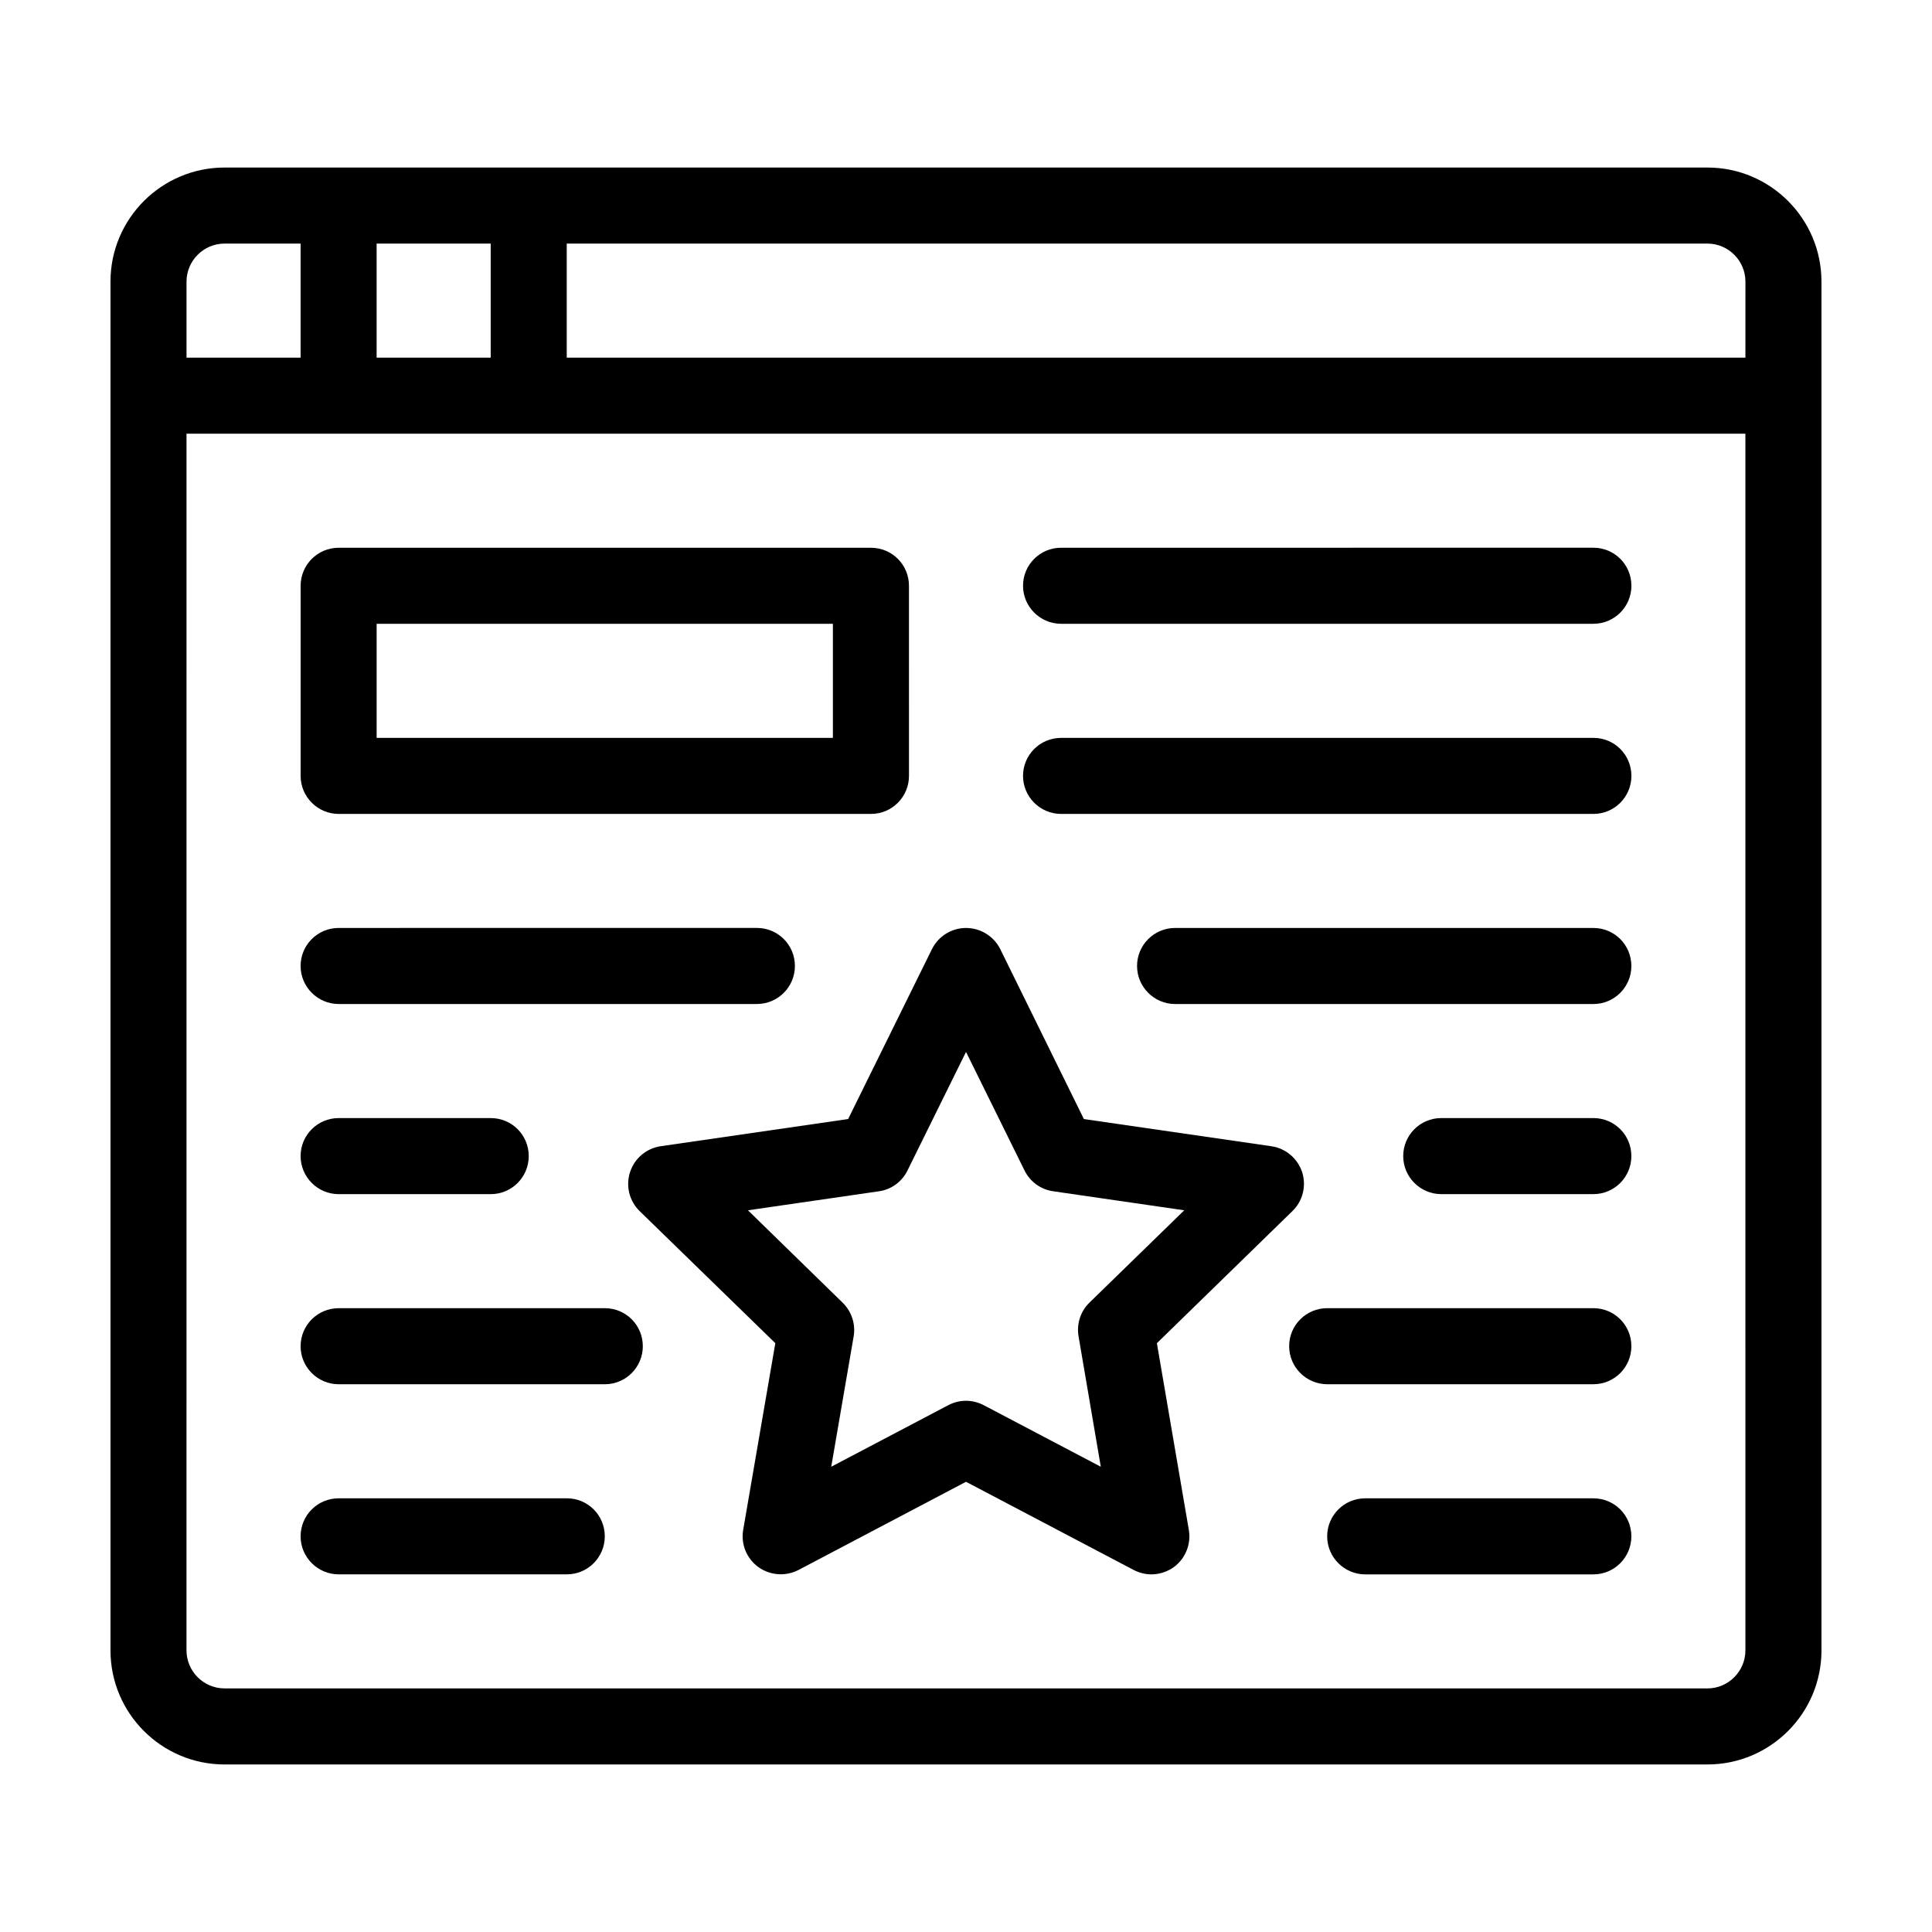
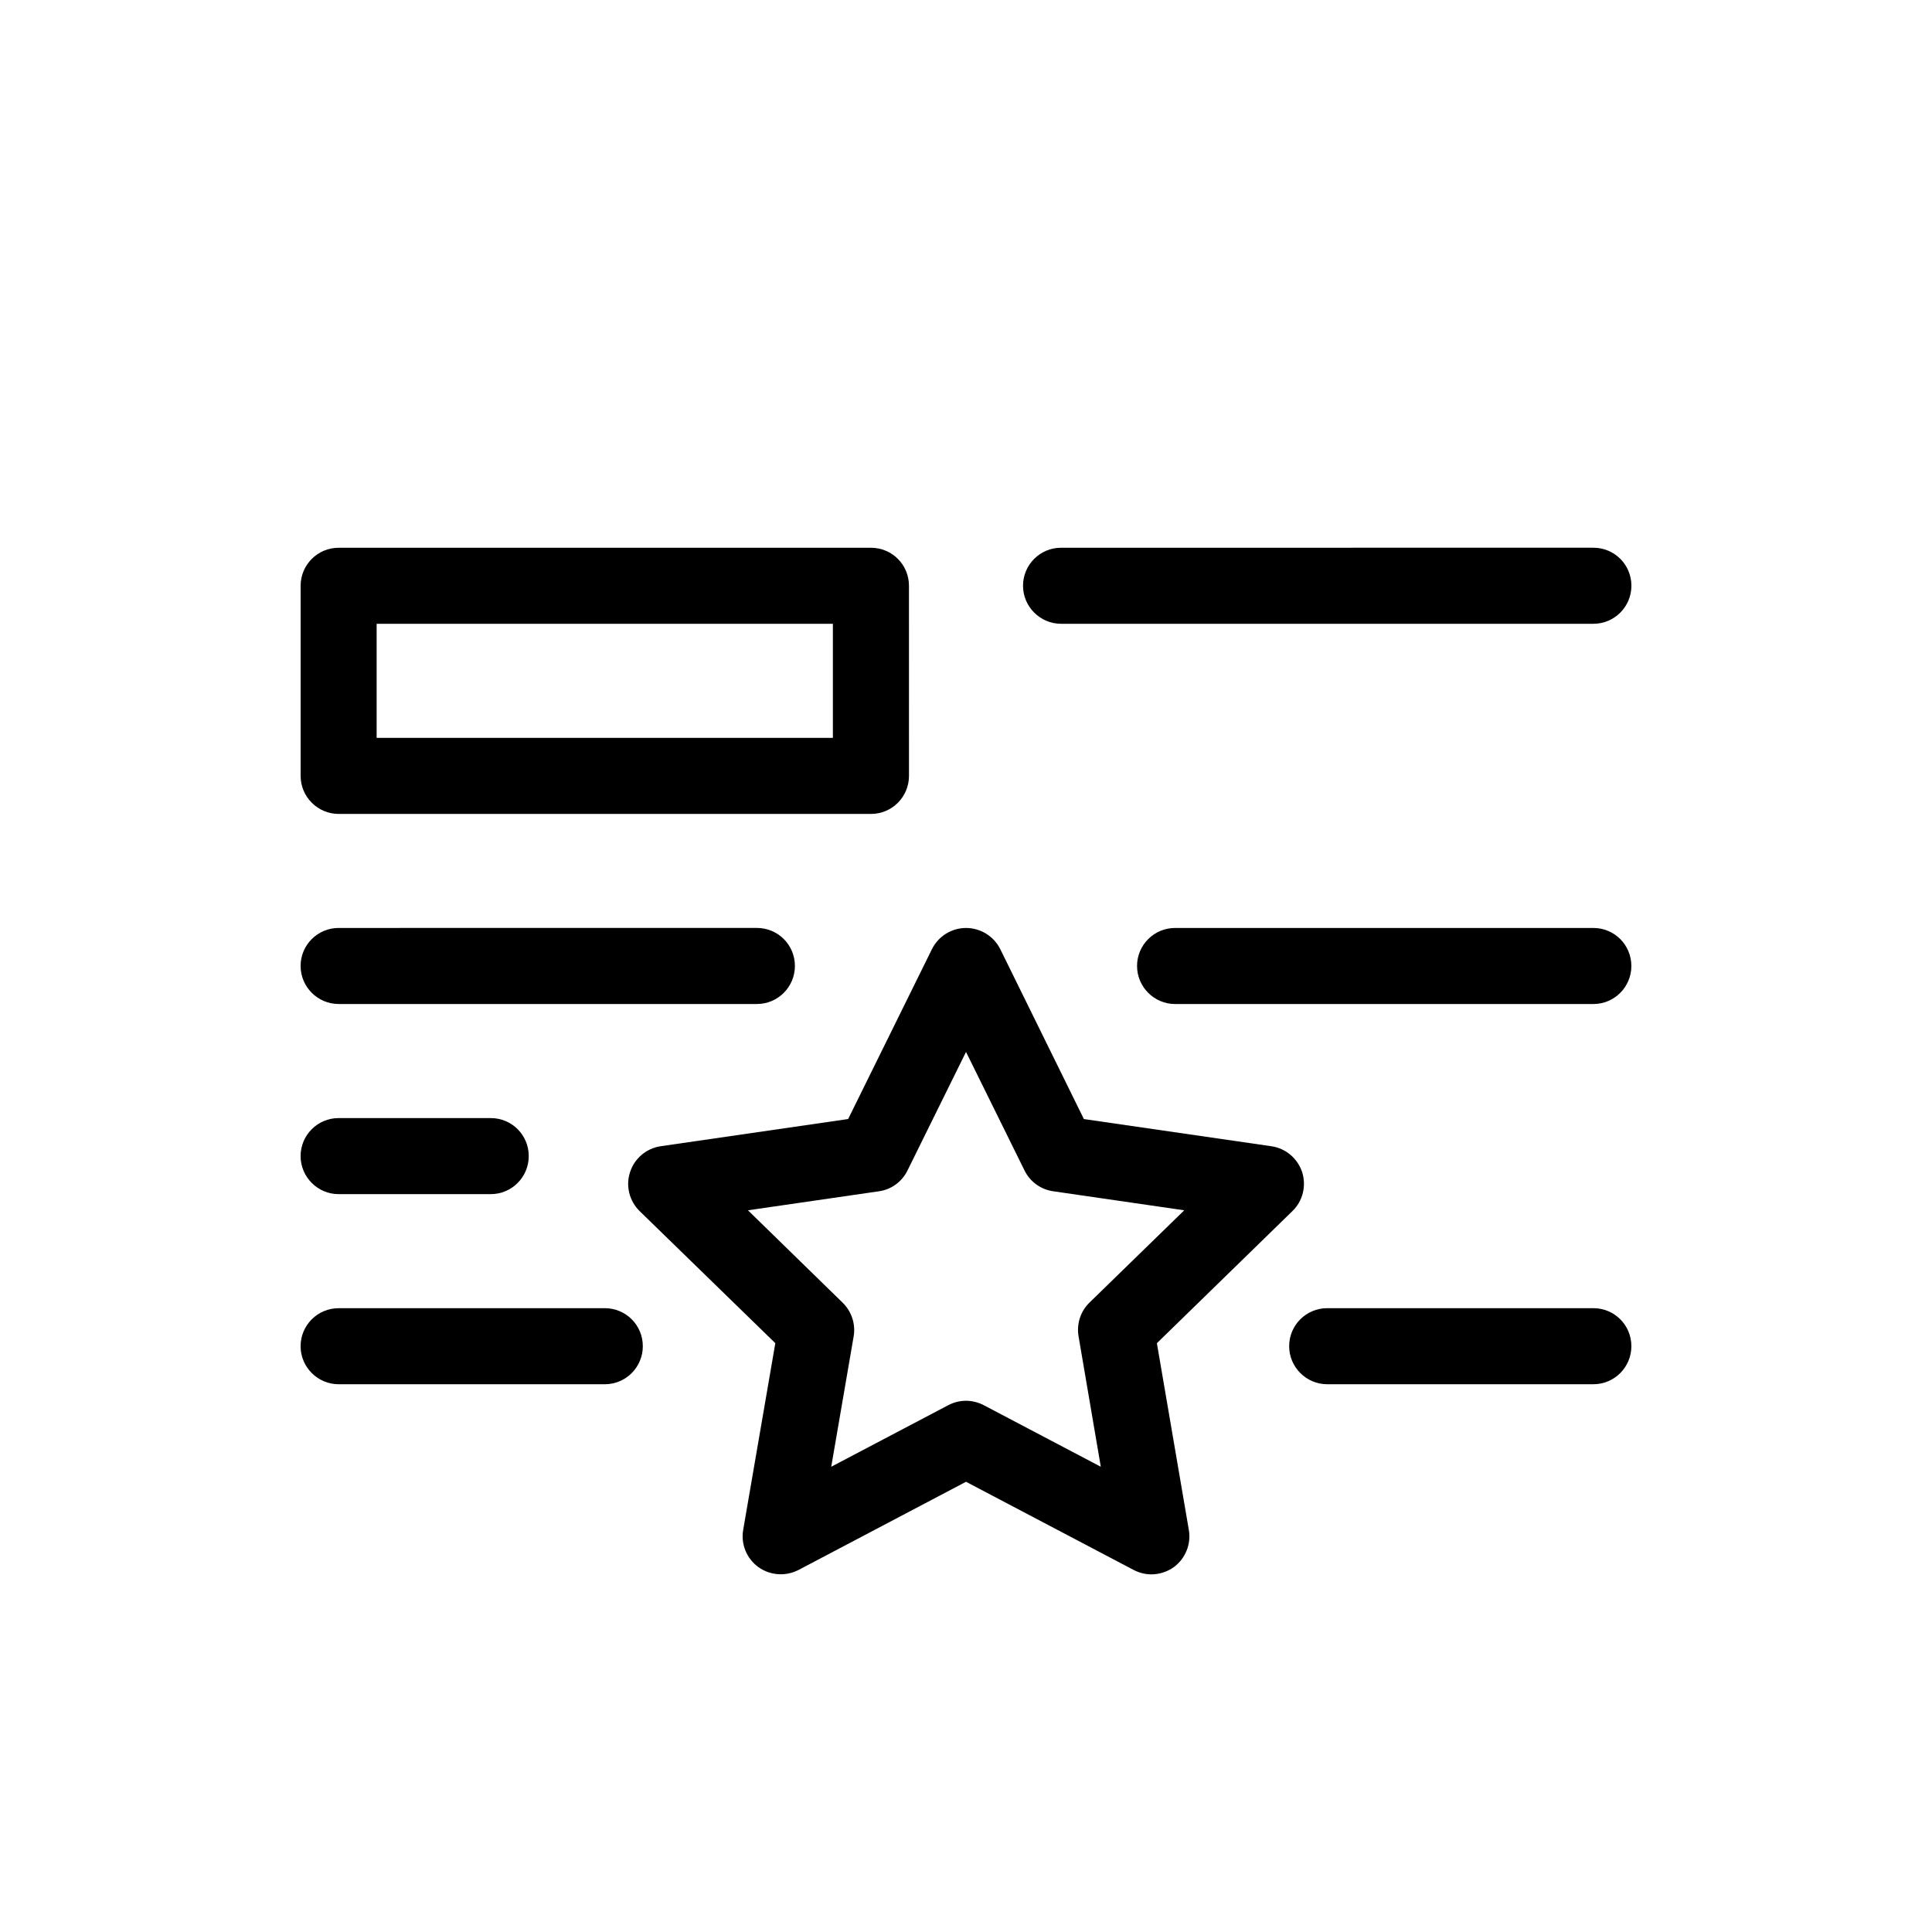
<svg xmlns="http://www.w3.org/2000/svg" fill="#000000" width="800px" height="800px" version="1.1" viewBox="144 144 512 512">
  <g>
-     <path d="m596.48 188.4h-392.97c-16.676 0-30.23 13.551-30.23 30.23v362.74c0 16.676 13.551 30.23 30.23 30.23h392.97c16.676 0 30.23-13.551 30.23-30.23l-0.004-362.74c0-16.68-13.551-30.23-30.227-30.23zm-352.67 20.152h30.23v30.23h-30.23zm-50.379 10.078c0-5.543 4.535-10.078 10.078-10.078h20.152v30.23h-30.23zm413.12 362.74c0 5.543-4.535 10.078-10.078 10.078l-392.97-0.004c-5.543 0-10.078-4.535-10.078-10.078l0.004-322.43h413.12zm0-342.59h-312.36v-30.23h302.29c5.543 0 10.078 4.535 10.078 10.078z" />
    <path d="m233.74 359.7h141.07c5.594 0 10.078-4.535 10.078-10.078l-0.004-50.379c0-5.594-4.484-10.078-10.078-10.078h-141.06c-5.543 0-10.078 4.484-10.078 10.078v50.383c0 5.539 4.535 10.074 10.078 10.074zm10.074-50.383h120.91v30.23h-120.91z" />
    <path d="m425.19 309.31h141.07c5.594 0 10.078-4.535 10.078-10.078 0-5.594-4.484-10.078-10.078-10.078l-141.07 0.004c-5.543 0-10.078 4.484-10.078 10.078 0.004 5.539 4.539 10.074 10.078 10.074z" />
-     <path d="m425.19 359.7h141.07c5.594 0 10.078-4.535 10.078-10.078 0-5.594-4.484-10.078-10.078-10.078l-141.07 0.004c-5.543 0-10.078 4.484-10.078 10.078 0.004 5.539 4.539 10.074 10.078 10.074z" />
    <path d="m319.09 447.76c-3.777 0.555-6.953 3.223-8.113 6.852-1.211 3.629-0.203 7.656 2.519 10.328l35.973 35.016-8.516 49.473c-0.656 3.777 0.906 7.609 4.031 9.875 3.125 2.215 7.203 2.519 10.629 0.754l44.391-23.371 44.438 23.375c1.461 0.754 3.074 1.16 4.684 1.16 2.066 0 4.18-0.656 5.945-1.914 3.074-2.266 4.637-6.098 3.981-9.875l-8.465-49.473 35.922-35.016c2.769-2.672 3.727-6.699 2.57-10.328-1.211-3.629-4.332-6.297-8.16-6.852l-49.676-7.203-22.168-45.039c-1.715-3.43-5.242-5.598-9.07-5.598s-7.305 2.168-9.02 5.594l-22.219 45.039zm65.395 6.449 15.52-31.438 15.516 31.438c1.461 2.973 4.332 5.039 7.609 5.492l34.711 5.039-25.141 24.484c-2.367 2.316-3.426 5.644-2.871 8.918l5.894 34.562-31.035-16.324c-1.461-0.754-3.074-1.16-4.684-1.16-1.613 0-3.223 0.402-4.684 1.16l-31.035 16.324 5.945-34.562c0.555-3.273-0.555-6.602-2.922-8.918l-25.09-24.484 34.711-5.039c3.273-0.453 6.094-2.519 7.555-5.492z" />
    <path d="m566.25 389.92h-110.84c-5.543 0-10.078 4.484-10.078 10.078 0 5.543 4.535 10.078 10.078 10.078h110.84c5.594 0 10.078-4.535 10.078-10.078-0.004-5.594-4.488-10.078-10.082-10.078z" />
    <path d="m233.74 410.07h110.84c5.594 0 10.078-4.535 10.078-10.078 0-5.594-4.484-10.078-10.078-10.078l-110.84 0.004c-5.543 0-10.078 4.484-10.078 10.078 0 5.539 4.535 10.074 10.078 10.074z" />
    <path d="m566.25 490.68h-70.531c-5.543 0-10.078 4.484-10.078 10.078 0 5.543 4.535 10.078 10.078 10.078h70.535c5.594 0 10.078-4.535 10.078-10.078-0.004-5.594-4.488-10.078-10.082-10.078z" />
-     <path d="m566.25 541.07h-60.457c-5.543 0-10.078 4.484-10.078 10.078 0 5.543 4.535 10.078 10.078 10.078h60.457c5.594 0 10.078-4.535 10.078-10.078 0-5.594-4.484-10.078-10.078-10.078z" />
-     <path d="m566.25 440.3h-40.305c-5.543 0-10.078 4.484-10.078 10.078 0 5.543 4.535 10.078 10.078 10.078h40.305c5.594 0 10.078-4.535 10.078-10.078 0-5.594-4.484-10.078-10.078-10.078z" />
    <path d="m233.74 510.84h70.535c5.594 0 10.078-4.535 10.078-10.078 0-5.594-4.484-10.078-10.078-10.078l-70.535 0.004c-5.543 0-10.078 4.484-10.078 10.078 0 5.539 4.535 10.074 10.078 10.074z" />
-     <path d="m233.74 561.22h60.457c5.594 0 10.078-4.535 10.078-10.078 0-5.594-4.484-10.078-10.078-10.078l-60.457 0.004c-5.543 0-10.078 4.484-10.078 10.078 0 5.539 4.535 10.074 10.078 10.074z" />
    <path d="m233.74 460.46h40.305c5.594 0 10.078-4.535 10.078-10.078 0-5.594-4.484-10.078-10.078-10.078h-40.305c-5.543 0-10.078 4.484-10.078 10.078 0 5.543 4.535 10.078 10.078 10.078z" />
  </g>
</svg>